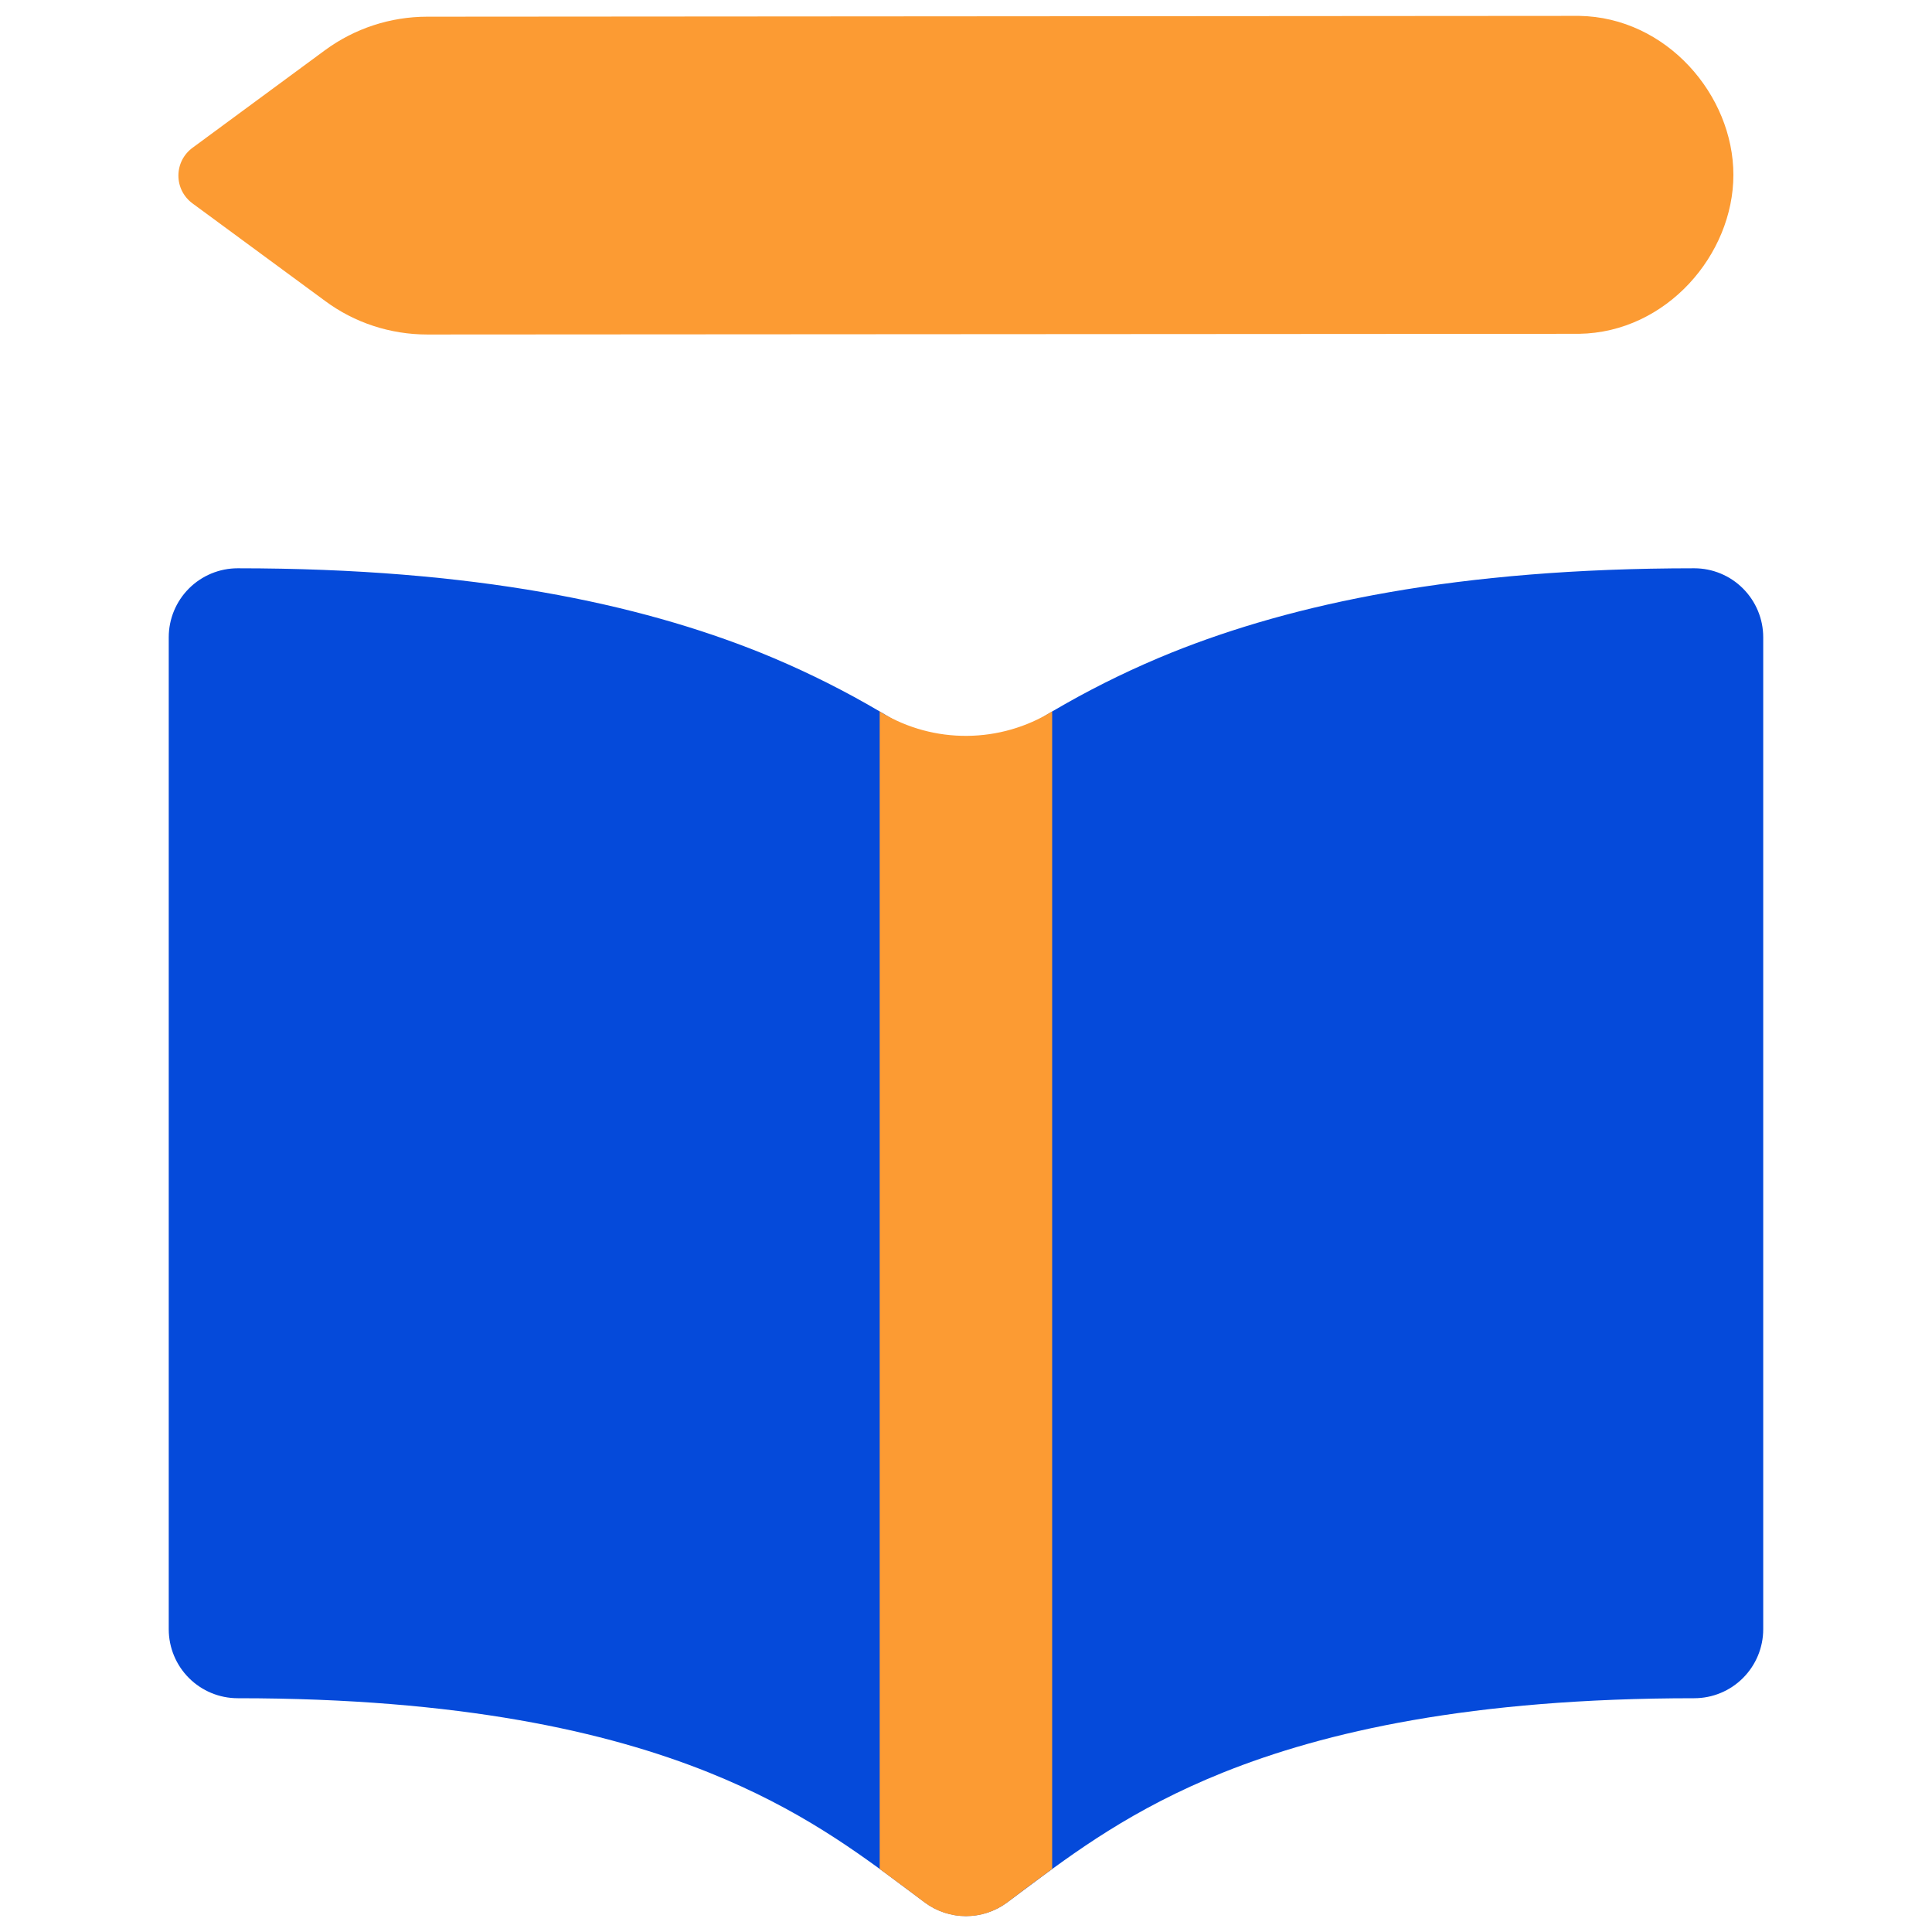
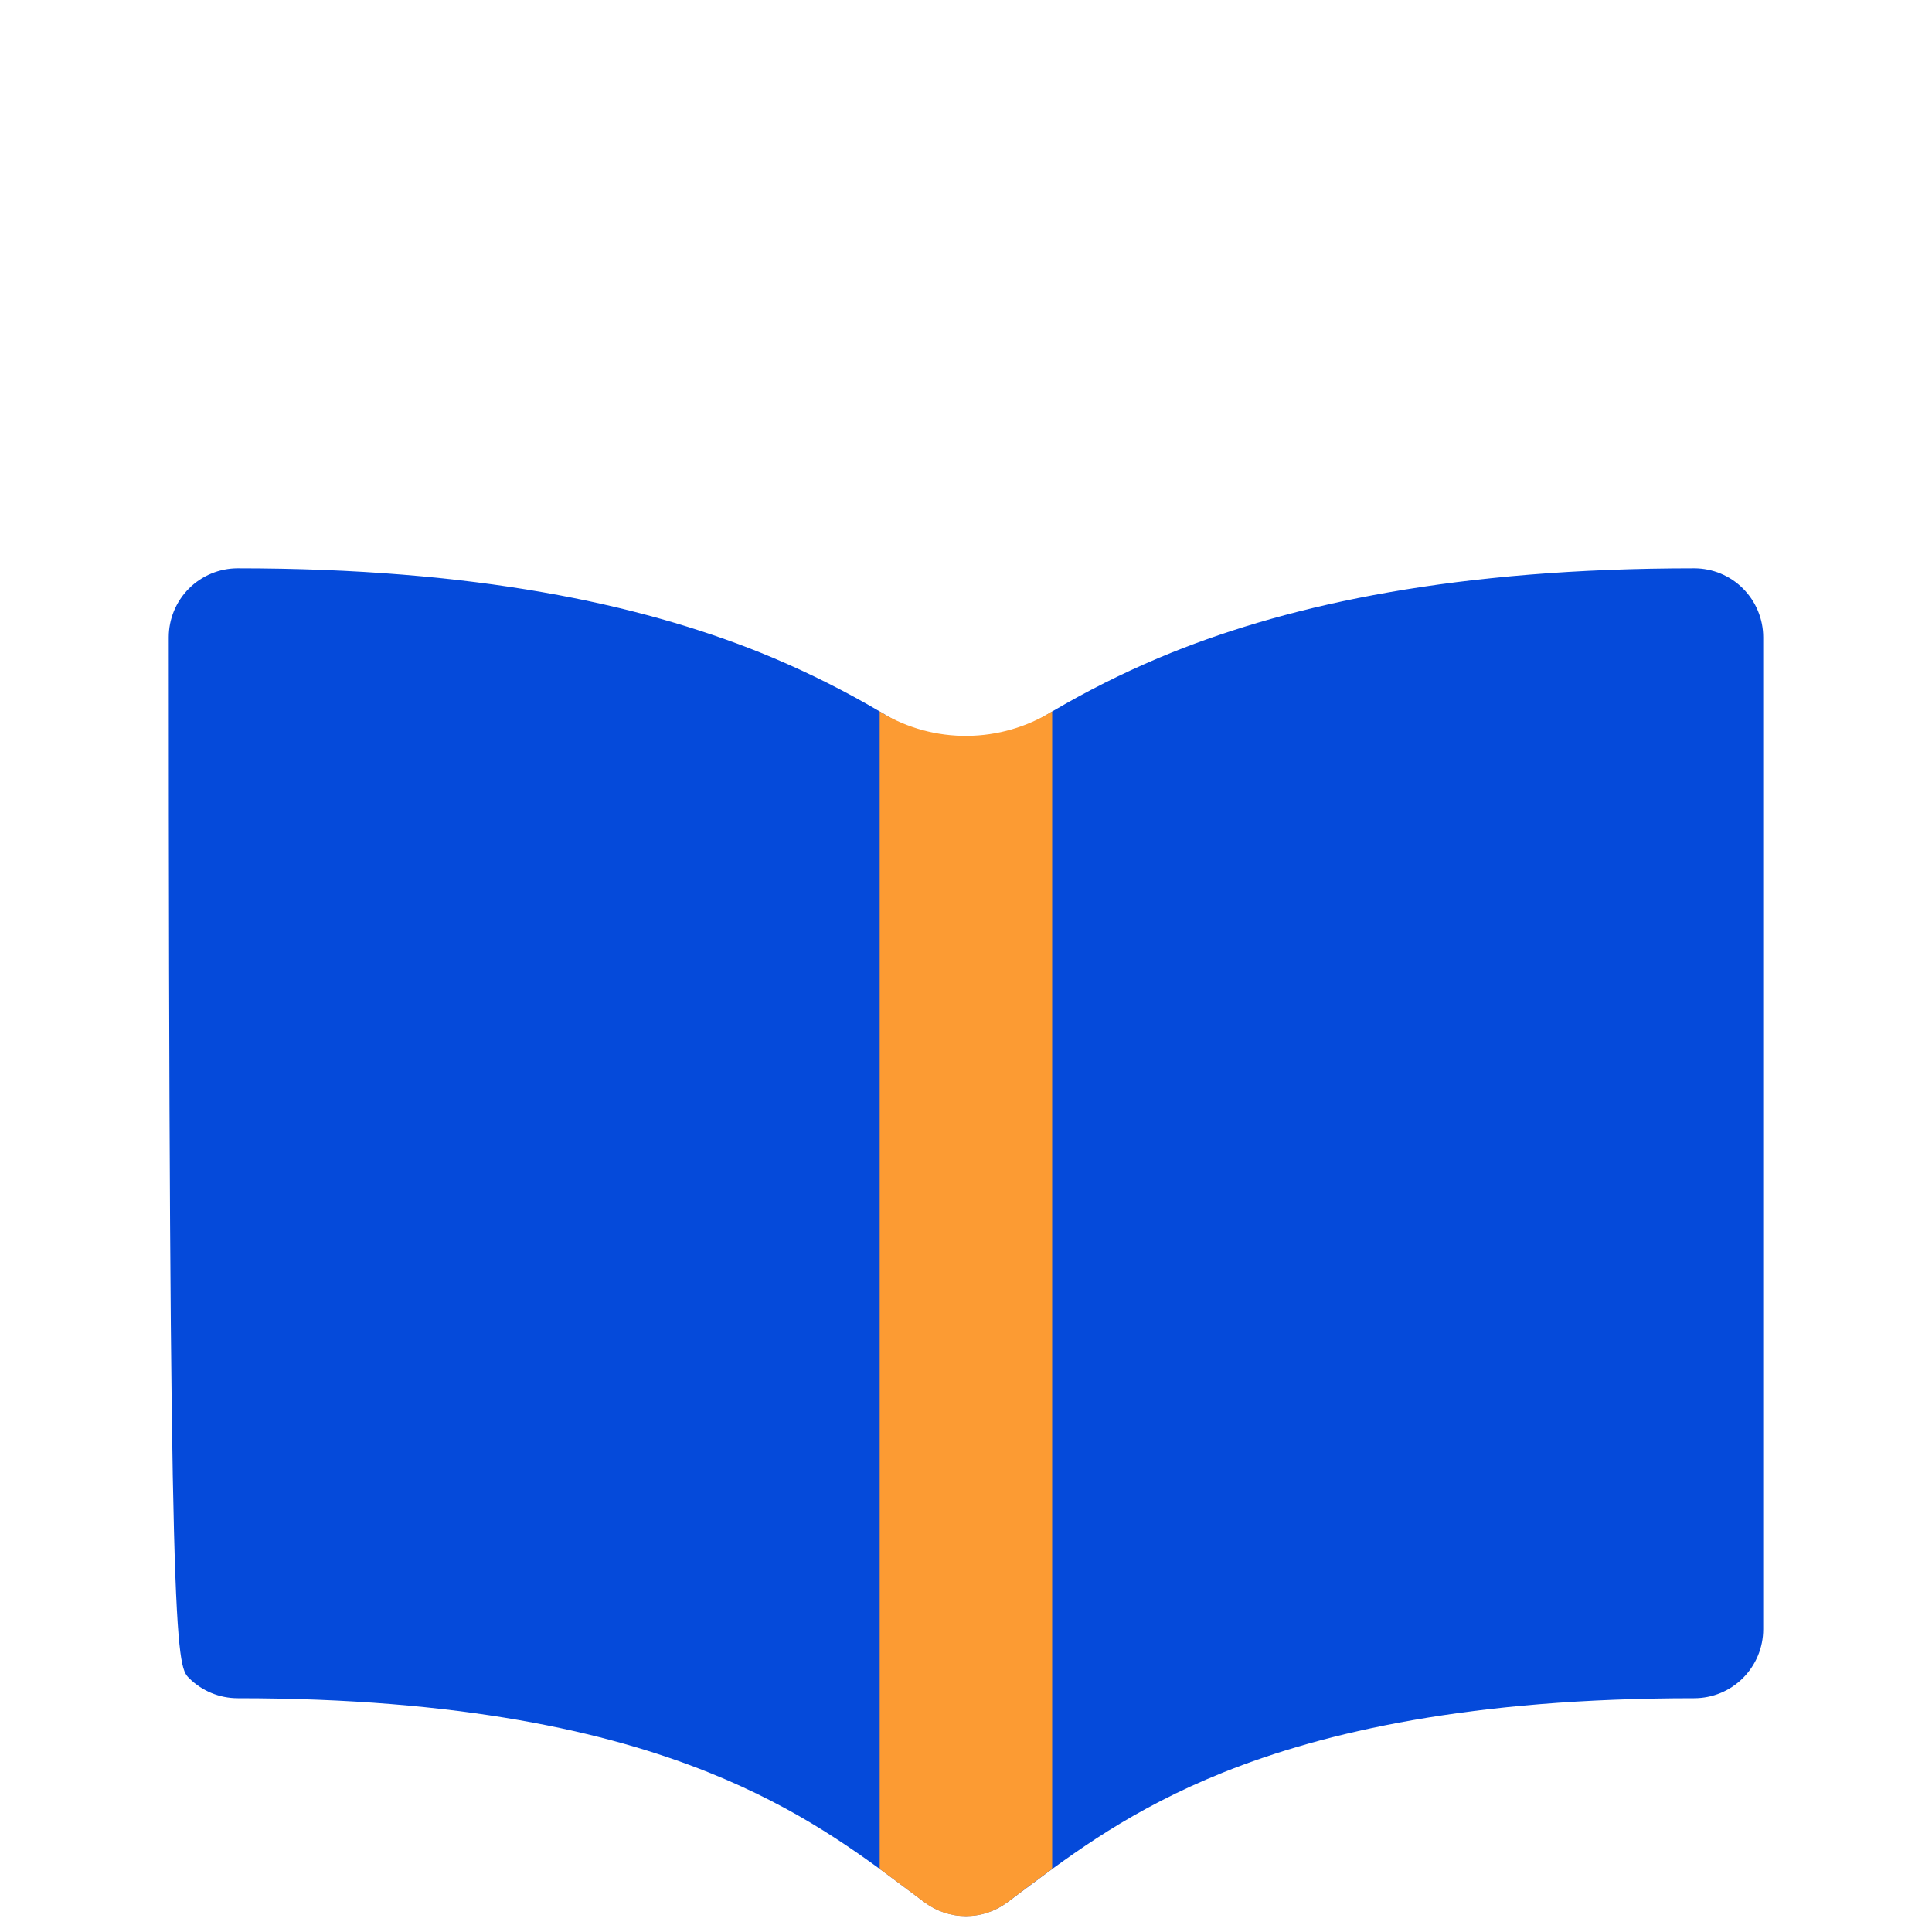
<svg xmlns="http://www.w3.org/2000/svg" width="50" height="50" viewBox="0 0 50 50" fill="none">
-   <path fill-rule="evenodd" clip-rule="evenodd" d="M44.86 4.525C44.86 2.464 43.132 0.446 40.867 0.411H40.853L11.056 0.432C10.104 0.432 9.177 0.736 8.41 1.3L4.982 3.825C4.869 3.908 4.777 4.016 4.713 4.141C4.65 4.266 4.617 4.404 4.617 4.545C4.617 4.685 4.65 4.823 4.713 4.948C4.777 5.073 4.869 5.181 4.982 5.264L8.41 7.786C9.174 8.354 10.103 8.657 11.06 8.657L40.853 8.639H40.867C43.132 8.604 44.86 6.586 44.86 4.525Z" fill="#FC9B33" />
-   <path d="M6.153 14.707C5.679 14.707 5.225 14.895 4.89 15.23C4.555 15.565 4.367 16.019 4.367 16.493V42.164C4.367 42.638 4.555 43.092 4.89 43.427C5.225 43.762 5.679 43.95 6.153 43.95C11.928 43.95 15.717 44.818 18.342 45.871C20.699 46.818 22.192 47.932 23.499 48.911L23.935 49.236C24.243 49.464 24.616 49.587 24.999 49.587C25.383 49.587 25.756 49.464 26.064 49.236L26.496 48.914C27.806 47.936 29.299 46.818 31.657 45.871C34.285 44.818 38.071 43.95 43.846 43.95C44.319 43.95 44.774 43.762 45.108 43.427C45.443 43.092 45.632 42.638 45.632 42.164V16.493C45.632 16.019 45.443 15.565 45.108 15.23C44.774 14.895 44.319 14.707 43.846 14.707C37.703 14.707 33.453 15.632 30.328 16.886C28.427 17.654 26.636 18.669 24.999 19.904C23.363 18.669 21.571 17.654 19.671 16.886C16.546 15.632 12.296 14.707 6.153 14.707Z" fill="#054ADA" />
+   <path d="M6.153 14.707C5.679 14.707 5.225 14.895 4.89 15.23C4.555 15.565 4.367 16.019 4.367 16.493C4.367 42.638 4.555 43.092 4.89 43.427C5.225 43.762 5.679 43.95 6.153 43.95C11.928 43.95 15.717 44.818 18.342 45.871C20.699 46.818 22.192 47.932 23.499 48.911L23.935 49.236C24.243 49.464 24.616 49.587 24.999 49.587C25.383 49.587 25.756 49.464 26.064 49.236L26.496 48.914C27.806 47.936 29.299 46.818 31.657 45.871C34.285 44.818 38.071 43.95 43.846 43.95C44.319 43.95 44.774 43.762 45.108 43.427C45.443 43.092 45.632 42.638 45.632 42.164V16.493C45.632 16.019 45.443 15.565 45.108 15.23C44.774 14.895 44.319 14.707 43.846 14.707C37.703 14.707 33.453 15.632 30.328 16.886C28.427 17.654 26.636 18.669 24.999 19.904C23.363 18.669 21.571 17.654 19.671 16.886C16.546 15.632 12.296 14.707 6.153 14.707Z" fill="#054ADA" />
  <path d="M22.766 48.368V18.411L22.819 18.446C23.488 18.844 24.252 19.051 25.029 19.044C25.807 19.038 26.568 18.819 27.23 18.411V48.368C26.838 48.654 26.448 48.945 26.062 49.239C25.754 49.468 25.381 49.591 24.998 49.591C24.614 49.591 24.241 49.468 23.933 49.239L23.498 48.911L22.766 48.368Z" fill="#FC9B33" />
</svg>